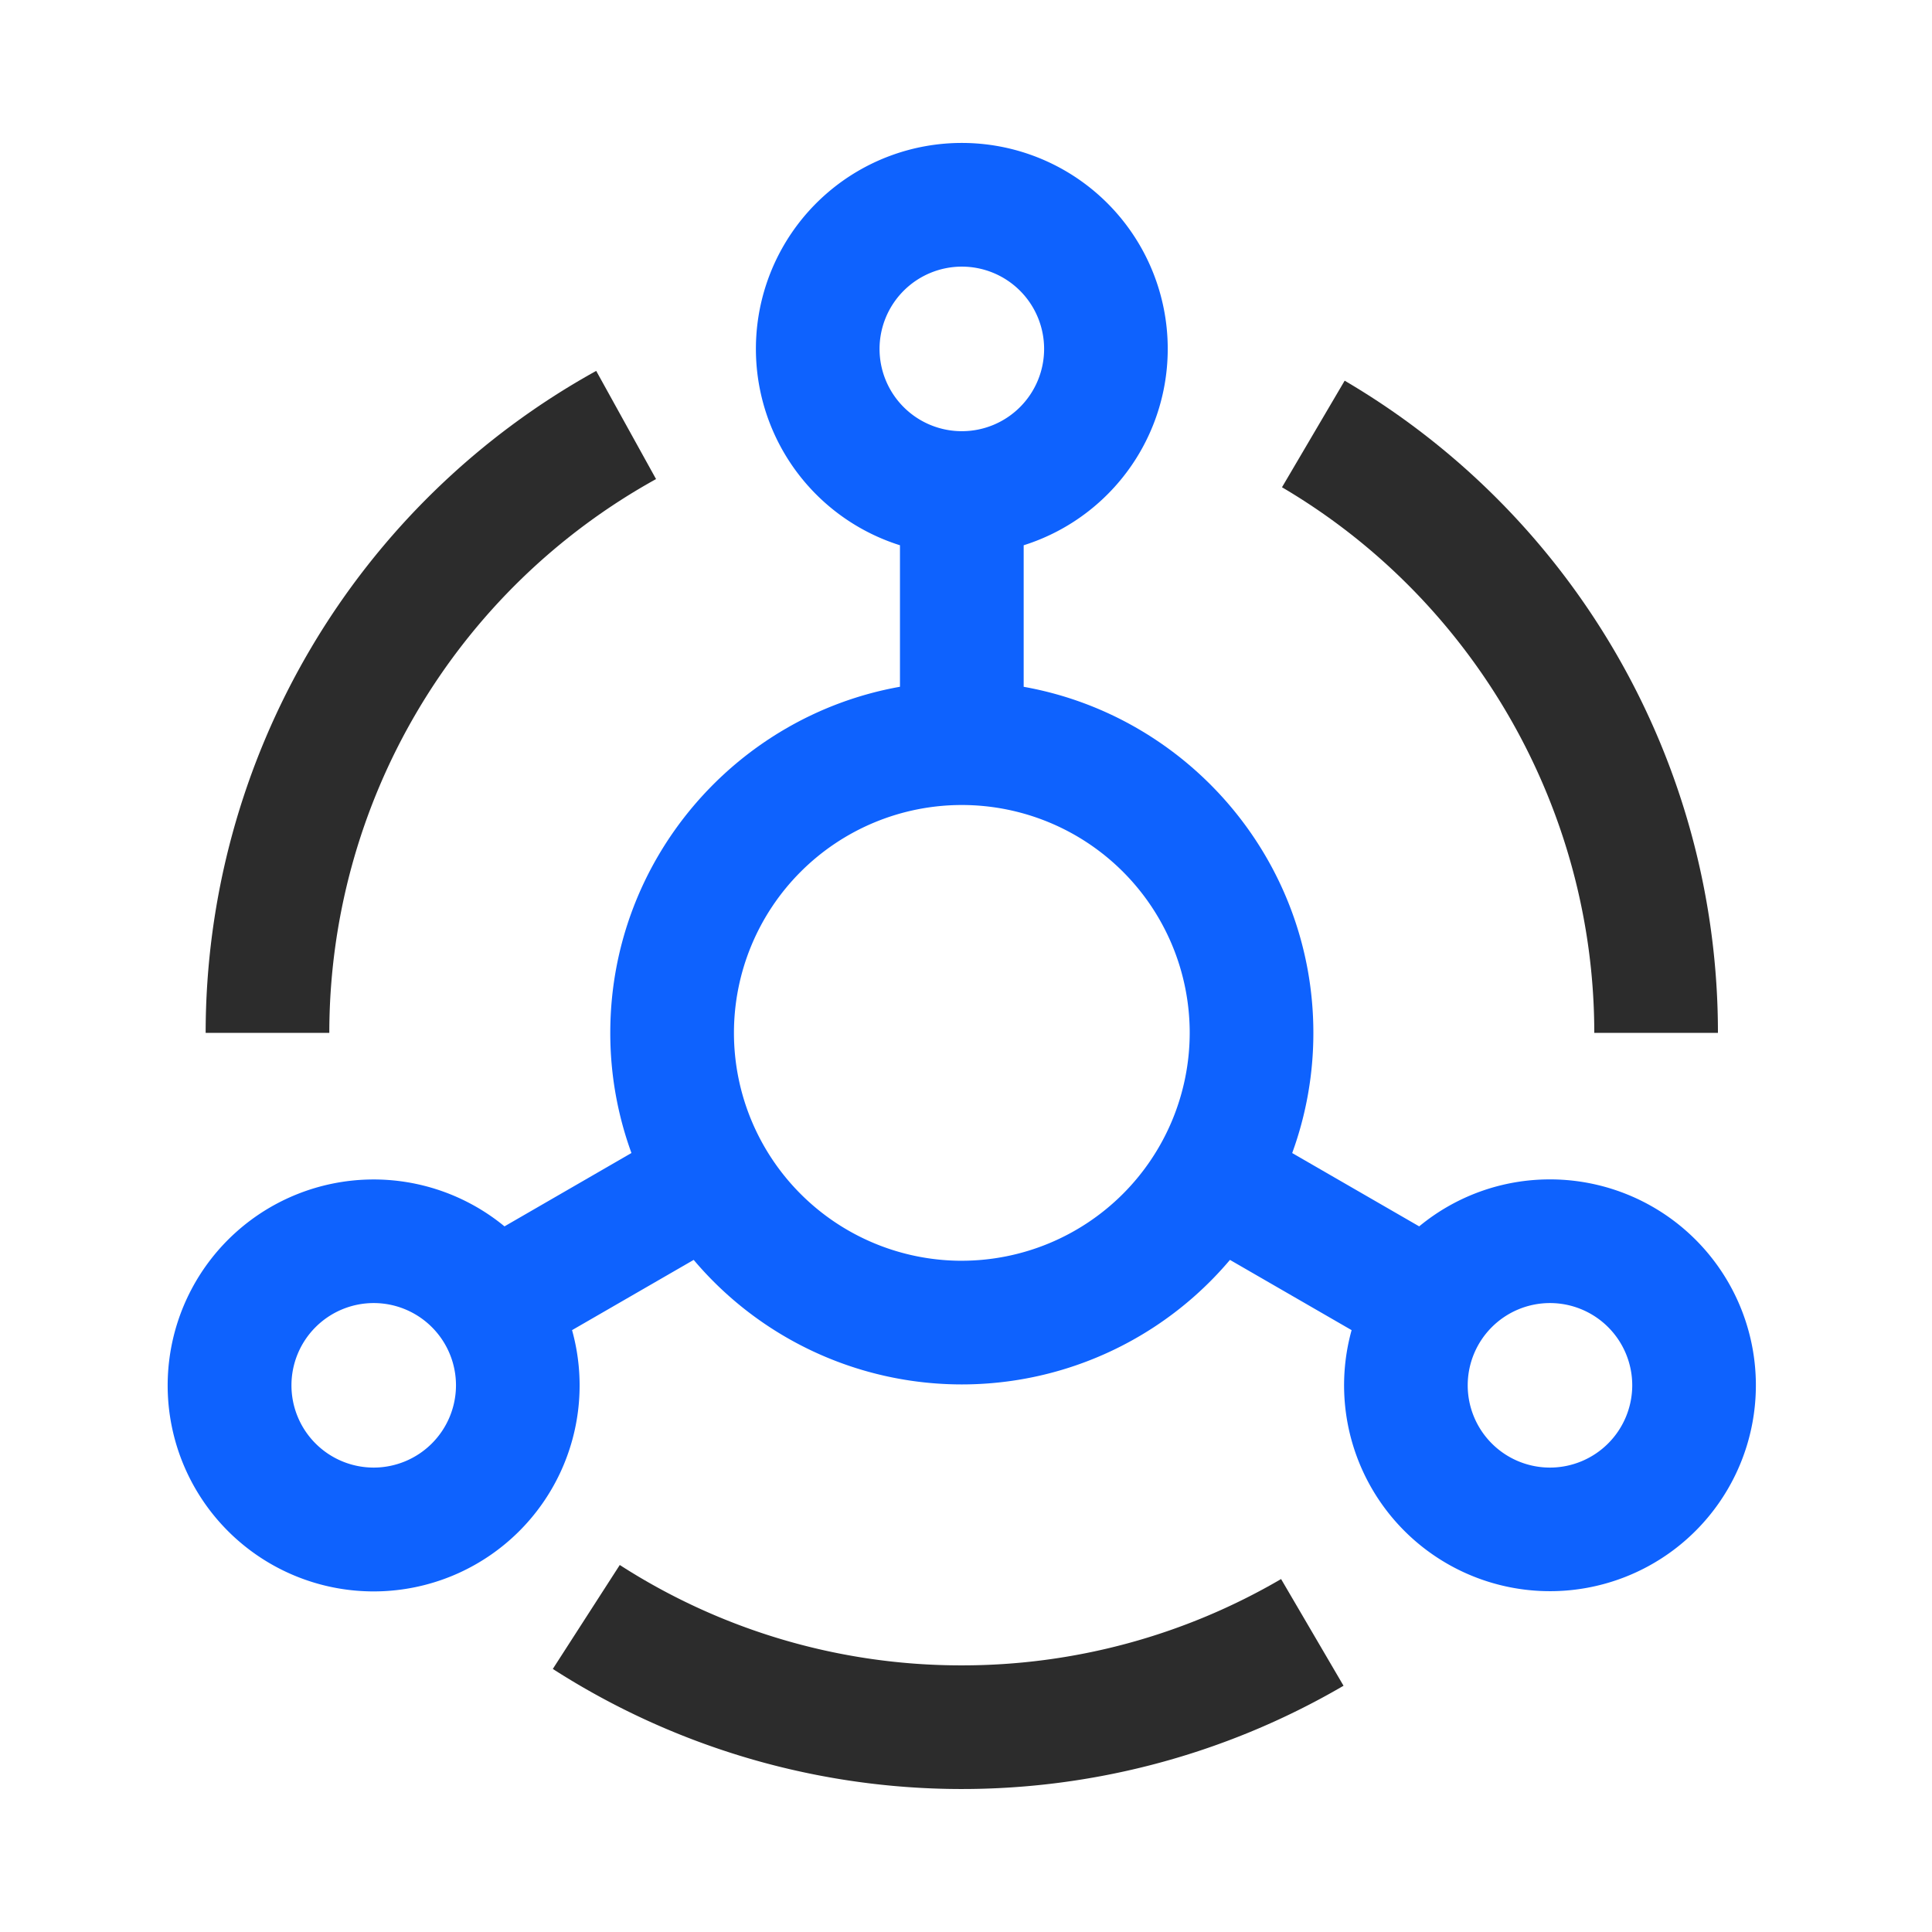
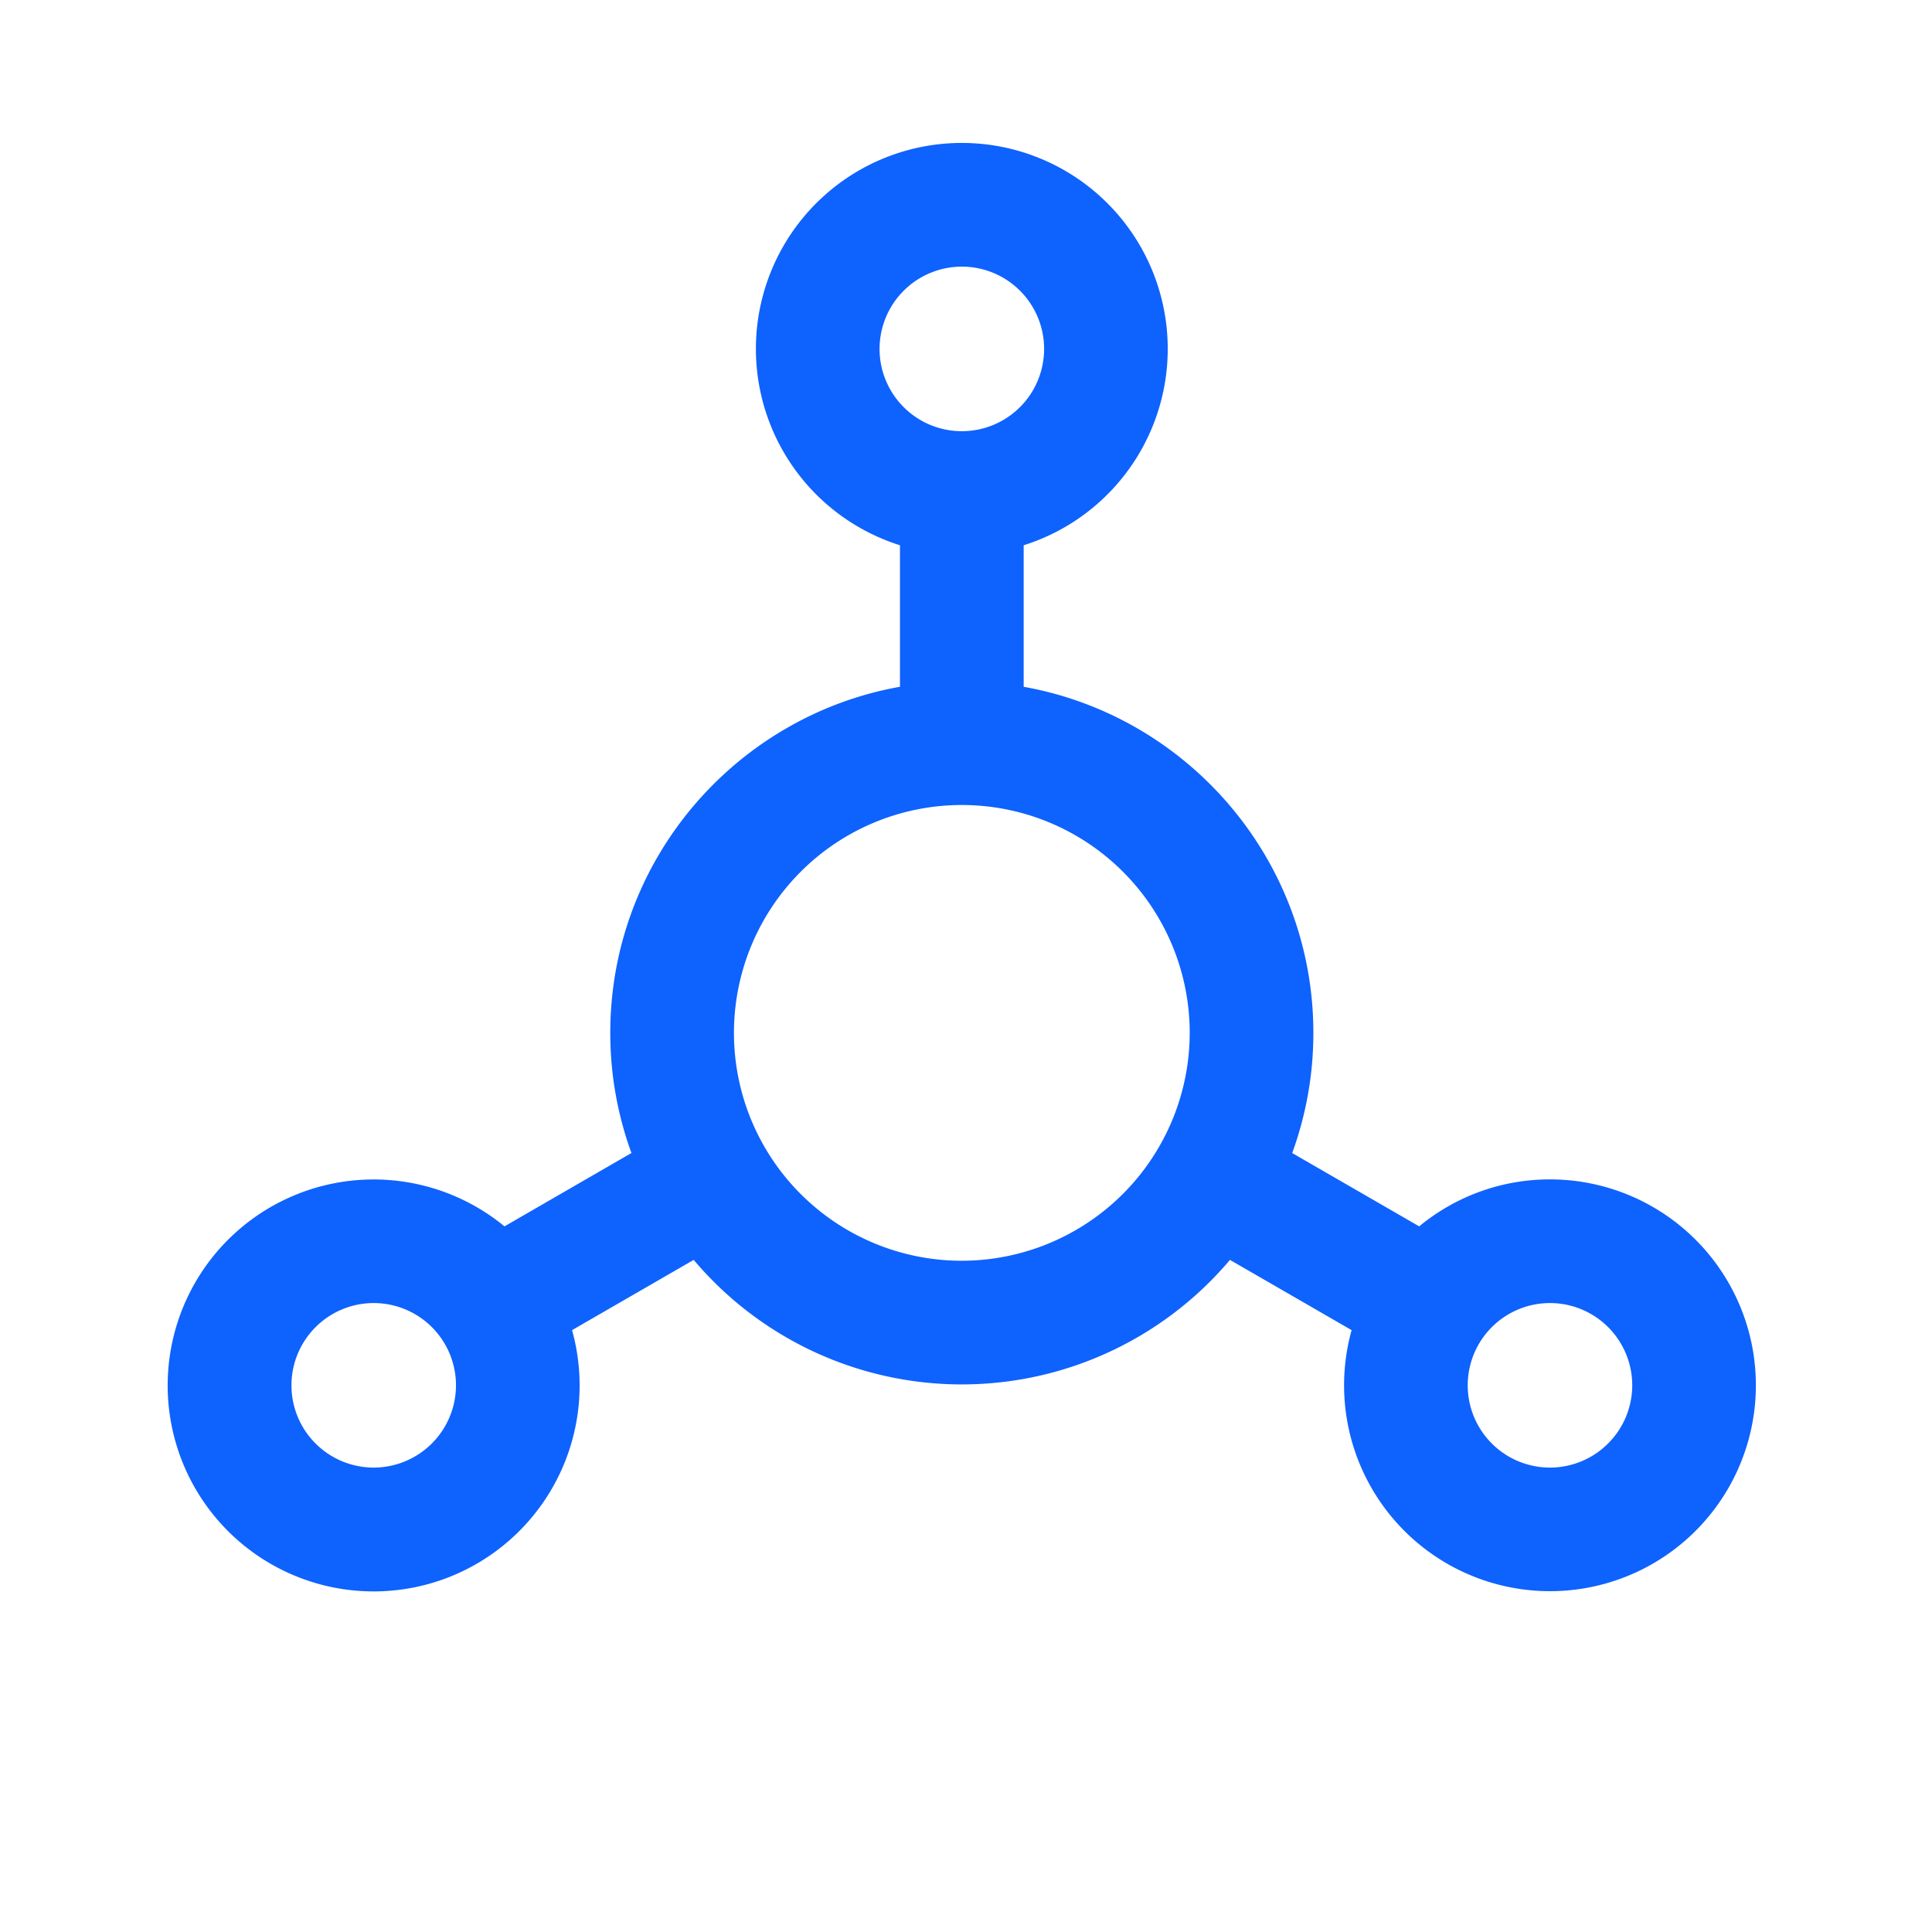
<svg xmlns="http://www.w3.org/2000/svg" t="1751427566622" class="icon" viewBox="0 0 1024 1024" version="1.1" p-id="10536" width="200" height="200">
-   <path d="M845 547.45h65.54A400.6 400.6 0 0 0 712.7 201.77l-33.22 56.49C781.6 318.32 845 429.13 845 547.45zM347.72 253.92L316 196.58a401.21 401.21 0 0 0-207 350.87h65.54a335.66 335.66 0 0 1 173.18-293.53zM509.79 882.68a334 334 0 0 1-181.3-53.2L293 884.57a401.13 401.13 0 0 0 419.1 8.91L679 836.93a334.94 334.94 0 0 1-169.21 45.75z" fill="#2c2c2c" p-id="10537" />
  <path d="M821.51 625.1A108.64 108.64 0 0 0 752.2 650l-67.31-38.86a185.44 185.44 0 0 0 11.22-63.7c0-91.55-66.38-167.9-153.54-183.42V289a109.14 109.14 0 1 0-65.57 0v75c-87.16 15.53-153.54 91.87-153.54 183.42a185.46 185.46 0 0 0 11.22 63.7L267.39 650a109.17 109.17 0 1 0 35.81 55l64.47-37.23a186 186 0 0 0 284.23 0L716.38 705a109.13 109.13 0 1 0 105.13-79.9zM198.07 777.85a43.6 43.6 0 1 1 43.61-43.61 43.66 43.66 0 0 1-43.61 43.61z m311.72-636.53a43.61 43.61 0 1 1-43.61 43.61 43.65 43.65 0 0 1 43.61-43.61z m0 526.91a120.78 120.78 0 1 1 120.78-120.78 120.91 120.91 0 0 1-120.78 120.77z m311.72 109.62a43.6 43.6 0 1 1 43.61-43.61 43.65 43.65 0 0 1-43.61 43.61z" fill="#0E62FE" p-id="10538" />
</svg>